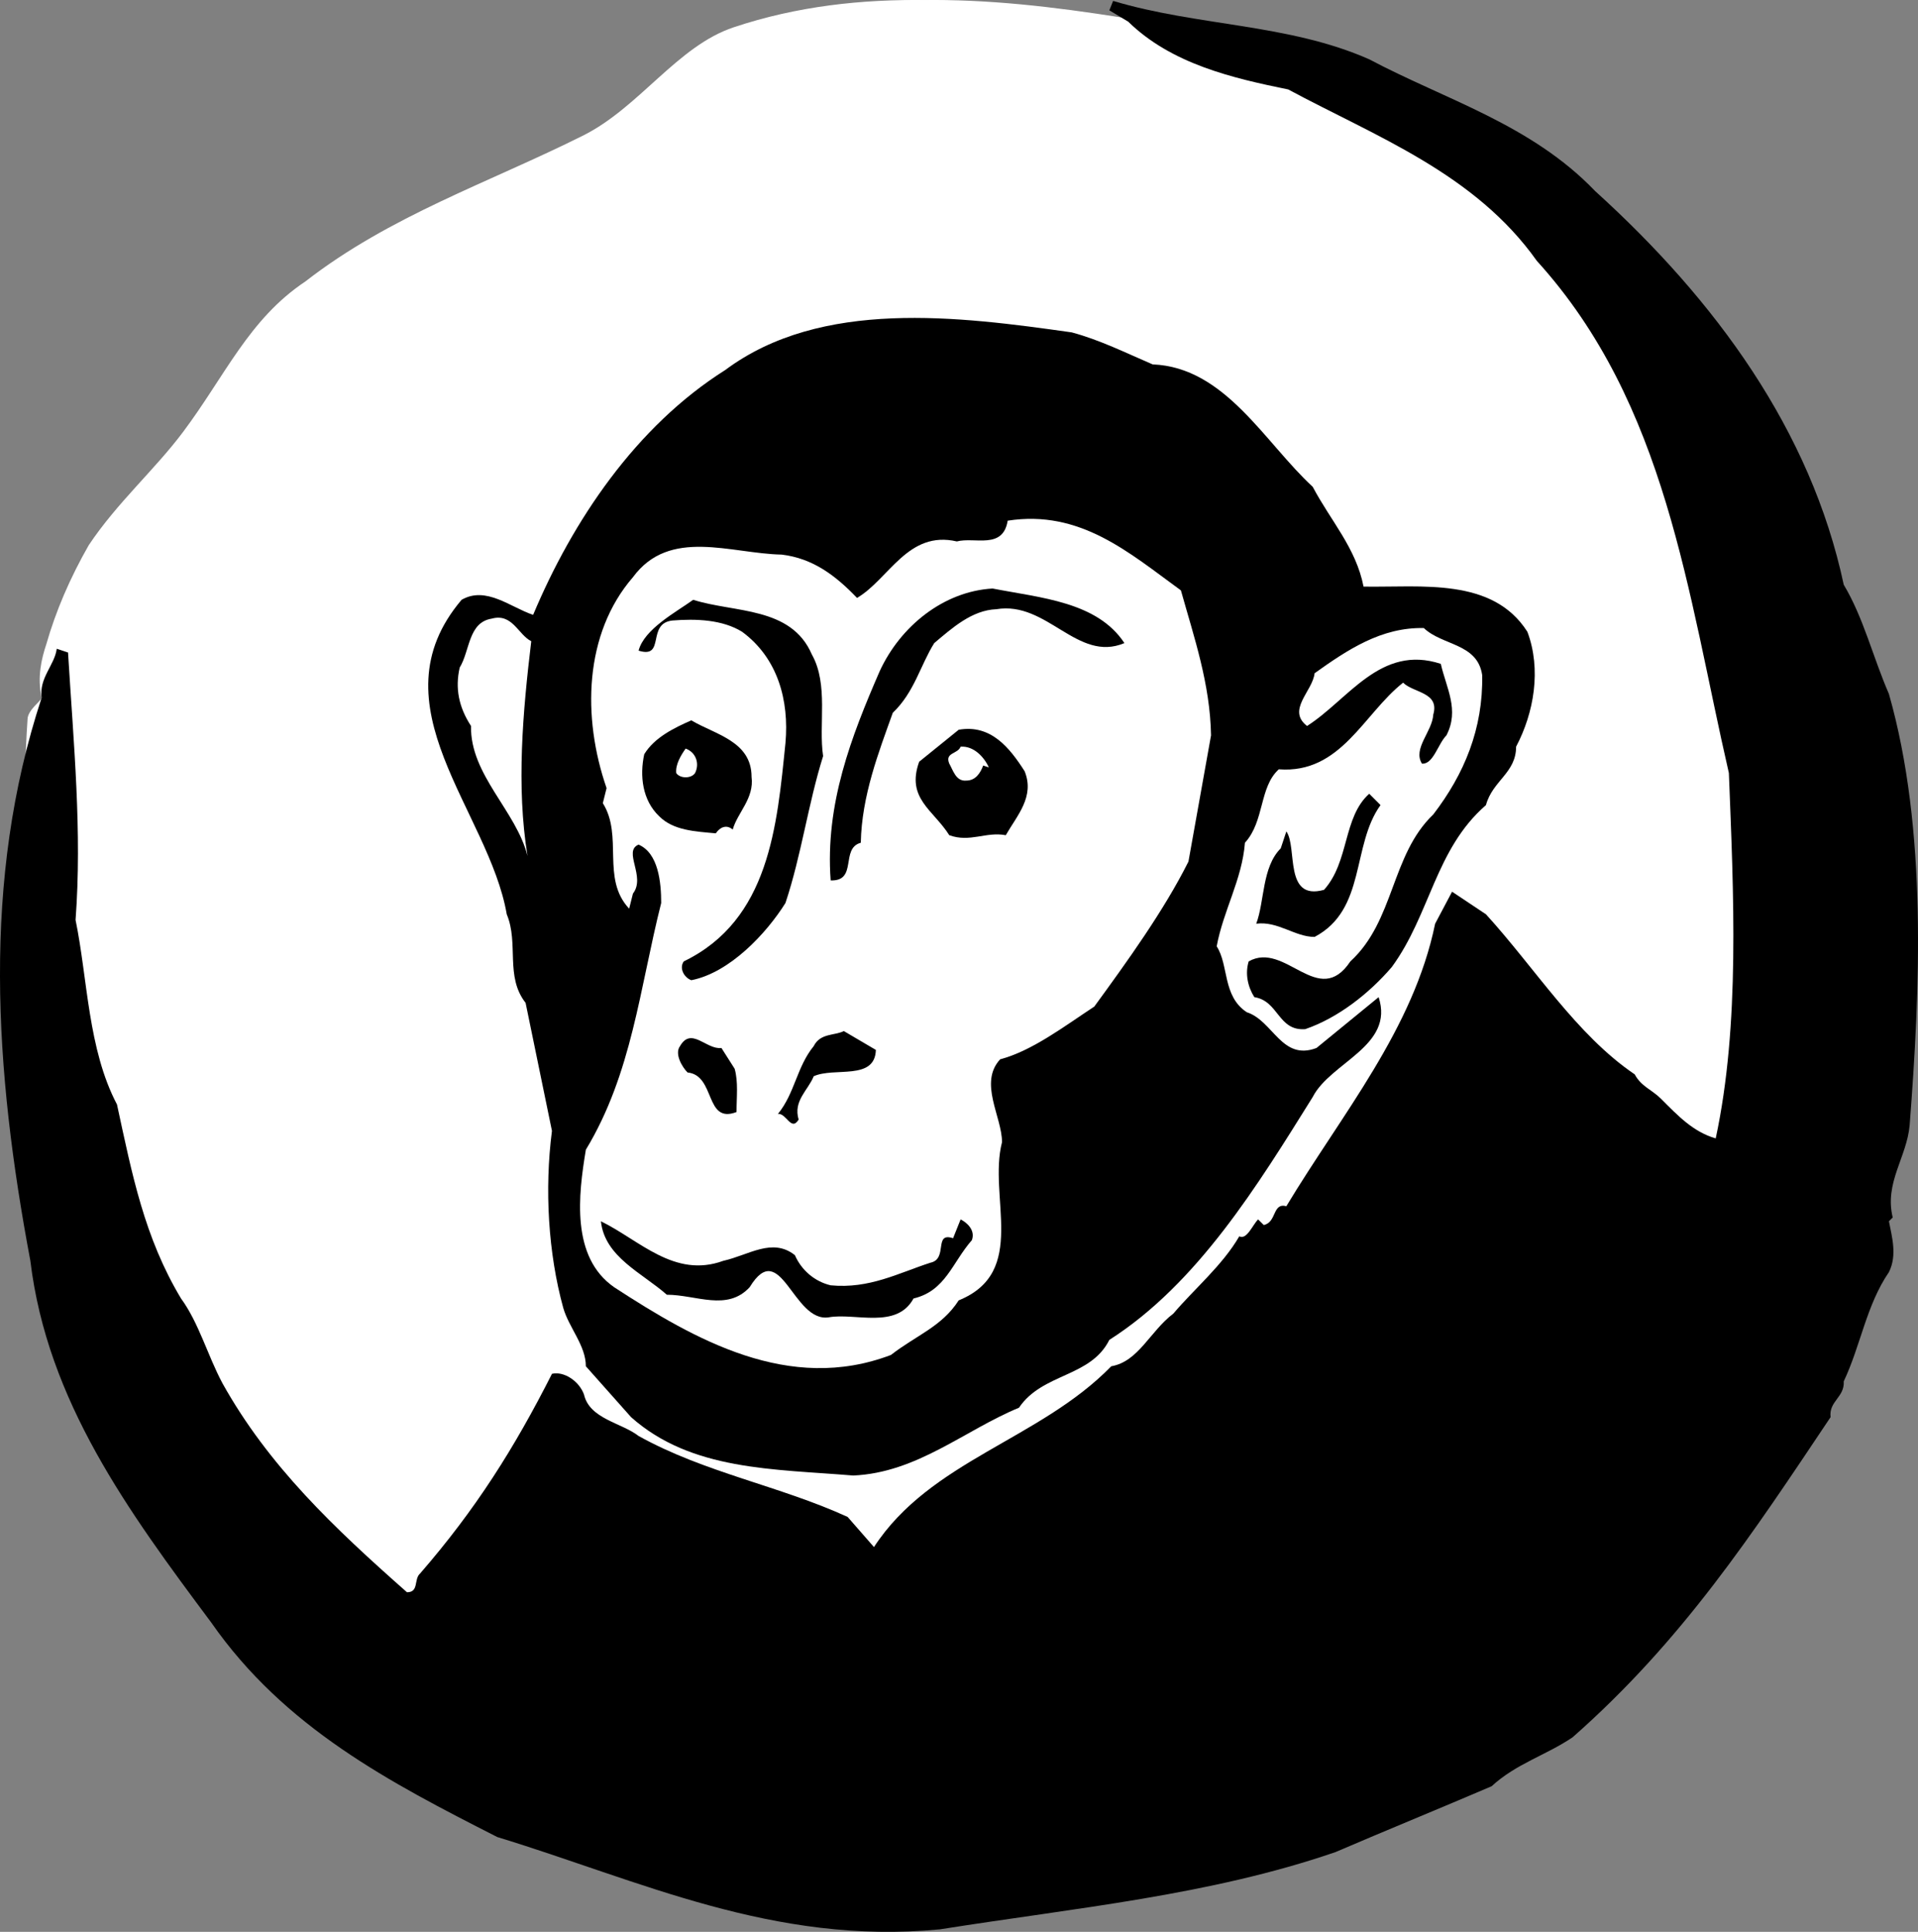
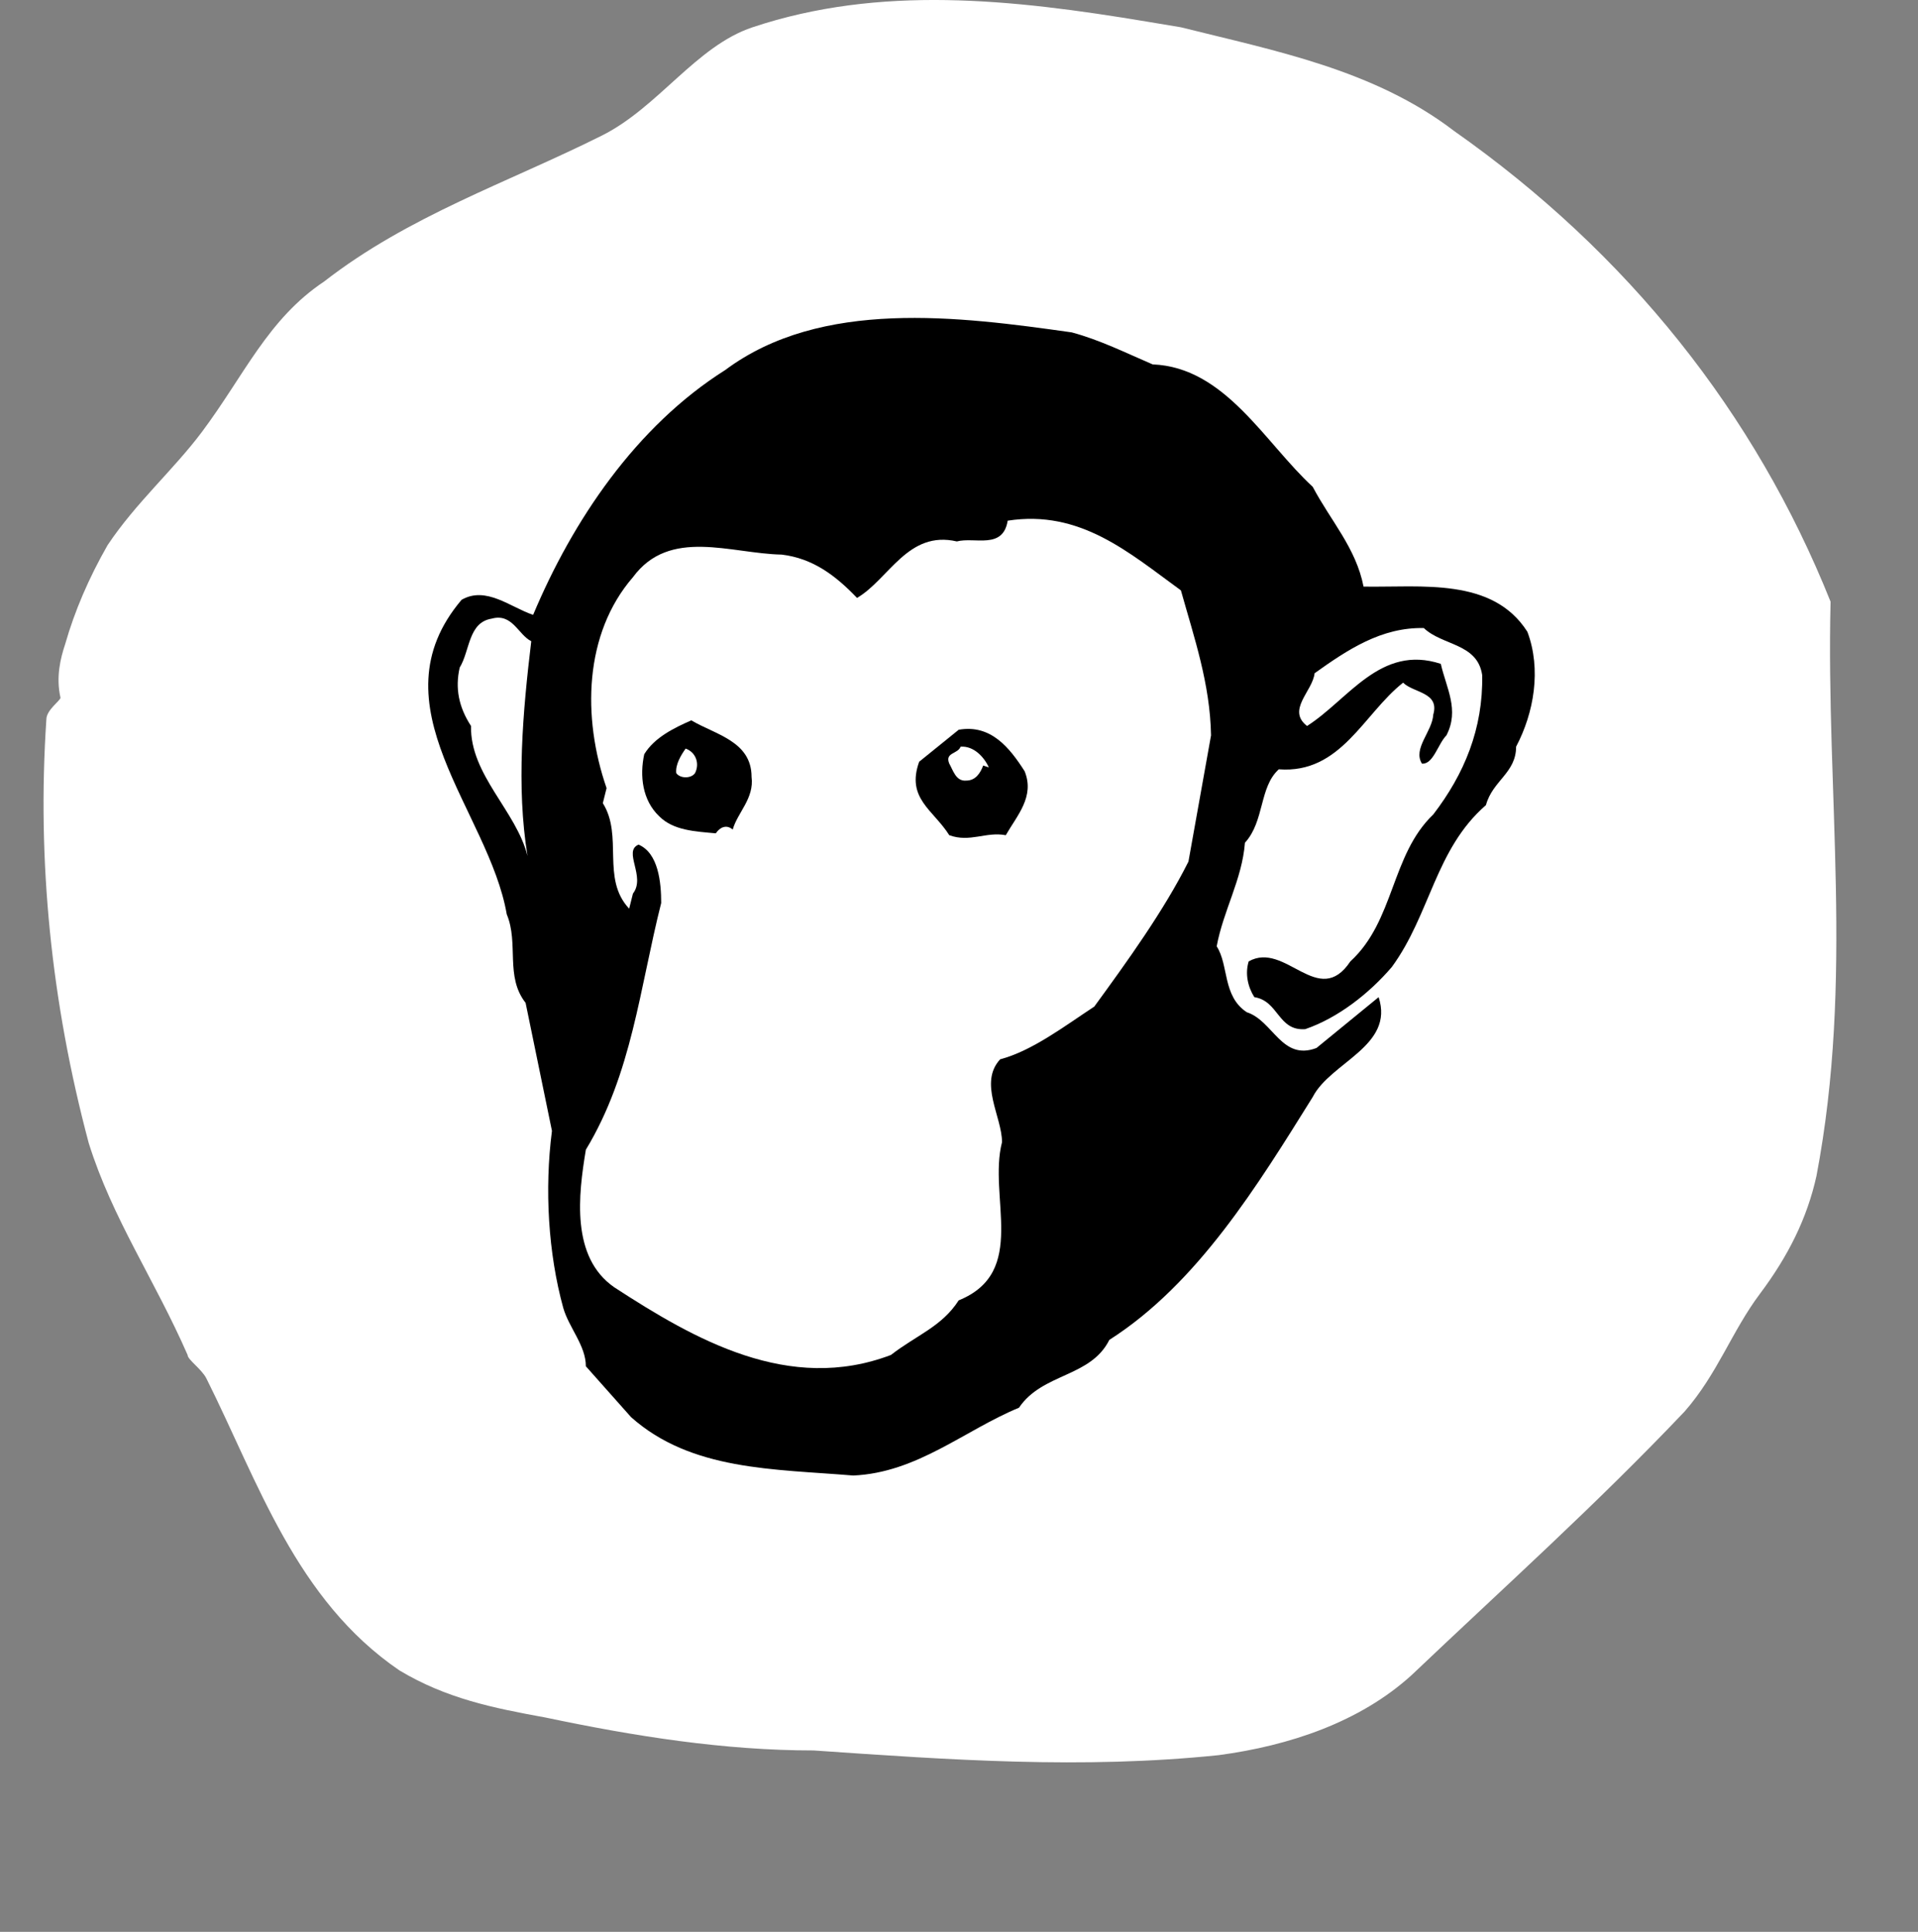
<svg xmlns="http://www.w3.org/2000/svg" width="203.711" height="205.162">
  <rect width="100%" height="100%" fill="#808080" stroke="none" />
-   <path fill="#fff" d="M119.823 2.297c-14.398-2.399-28.398-3.899-41.898.601-6 2-10 8.5-16 11.5-10 5-20.5 8.5-29.5 15.5-6 4-8.5 10-13 16-3 4-7 7.5-10 12-2 3.5-3.5 7-4.5 10.5-.5 1.5-1 3.5-.5 5.7 0 .3-1.5 1.3-1.5 2.3-1 15 .5 30 4.5 45 2.5 8 7 14.5 10.5 22.5 0 .5 1.5 1.5 2 2.5 5.5 11 9.5 23.5 20.5 31 5 3 10 4 15.5 5 9.5 2 19 3.5 28.5 3.5 14.5 1 28.5 2 43 .5 7.5-1 15-3.5 20.5-8.5 10-9.5 19.5-18 29-28 3.5-4 5-8.5 8-12.5s5-8 6-12.5c4-21 1-40.5 1.5-61-8-20-21.5-37-40-50-8.5-6.5-19-8.5-29-11" />
  <path fill="#fff" d="M121.823 2.297c-14.398-2.399-28.398-3.899-41.898.601-6 2-10 8.5-16 11.5-10 5-20.5 8.5-29.5 15.5-6 4-8.5 10-13 16-3 4-7 7.5-10 12-2 3.5-3.5 7-4.5 10.5-.5 1.5-1 3.5-.5 5.7 0 .3-1.5 1.3-1.5 2.3-1 15 .5 30 4.5 45 2.5 8 7 14.5 10.5 22.5 0 .5 1.5 1.5 2 2.5 5.5 11 9.5 23.5 20.5 31 5 3 10 4 15.5 5 9.5 2 19 3.5 28.5 3.5 14.5 1 28.5 2 43 .5 7.5-1 15-3.5 20.5-8.5 10-9.5 19.5-18 29-28 3.5-4 5-8.5 8-12.5s5-8 6-12.5c4-21 1-40.5 1.5-61-8-20-21.5-37-40-50-8.5-6.5-19-8.5-29-11l-3.602-.601" />
-   <path d="M200.624 73.7c-1.7-3.903-2.7-8.102-4.8-11.602-3.5-16.399-13.599-30.2-26.4-41.801-6.8-7.098-15.898-9.7-24-14-8.6-3.797-18.199-3.5-27.199-6.2l-.402 1 2 1.2c4.602 4.5 11.102 6 17 7.203 9.3 5 19.8 8.898 26.402 18.2 13.801 15.198 16 35.3 20.399 54.398.5 12.8 1.2 26.699-1.399 38.8-2.402-.699-4-2.398-5.8-4.199-1-1-2.102-1.3-2.801-2.601-6.2-4.2-10.598-11.301-15.8-17l-3.599-2.399-1.8 3.399c-2.301 11.199-9.899 20.199-15.801 30-1.5-.399-1 1.699-2.399 2l-.601-.598c-.598.598-1.2 2.2-2 1.797-1.8 3.101-4.8 5.601-7 8.203-2.5 1.898-3.7 5.098-6.598 5.598-7.601 7.8-19.203 10-25.203 19.199l-2.797-3.2c-7.203-3.3-15.203-4.699-22.203-8.597-1.797-1.402-5.2-1.8-5.797-4.402-.5-1.399-2.101-2.5-3.402-2.2-4 7.899-8.098 14.399-14 21.2-.7.601-.098 2-1.399 2-7.699-6.801-14.699-13.399-19.601-22.2-1.598-3-2.5-6.398-4.399-9-3.902-6.5-5.199-13.199-6.8-20.601C9.323 111.398 9.323 104 8.026 97.699c.7-9.402-.203-18.601-.8-28.402l-1.2-.399c-.203 1.7-1.902 3.102-1.601 5.2-6.399 19.402-5 39.601-1.2 59.8 1.801 14.899 10.399 26.602 19.2 38.399 7.8 11.203 19 17 30.398 22.8 15.102 4.602 29.3 11.5 47 9.801 14.5-2.3 28.602-3.601 42-8.199 5.602-2.402 11-4.601 16.602-7 2.601-2.402 5.8-3.3 8.601-5.199 11.7-10.3 19.098-21.602 27.399-34-.2-1.703 1.5-2.102 1.398-3.8 1.8-3.802 2.402-8.102 4.8-11.602.903-1.801.302-3.801 0-5.399l.403-.402c-.902-3.7 1.5-6.399 1.797-9.797 1.102-14.3 1.902-31.402-2.2-45.8" />
  <path d="m55.823 106.5 2.8 13.598c-.8 6.199-.398 13 1.2 18.8.602 2.102 2.402 4 2.402 6.2l4.801 5.402c6.399 5.7 15.2 5.5 23.598 6.2 6.8-.302 11.8-4.802 17.601-7.2 2.5-3.703 7.598-3.203 9.598-7.203 9.402-6 15.8-16.5 21.602-25.797 1.898-3.703 8.699-5.402 7-10.602l-6.602 5.399c-3.7 1.402-4.598-2.899-7.398-3.797-2.602-1.703-1.899-5-3.2-7 .7-3.8 2.7-7.102 3-11 2.098-2.3 1.5-5.902 3.598-7.8 6.602.5 9-5.903 13.203-9.2 1.098 1.098 3.899 1 3.2 3.398-.102 1.801-2.2 3.602-1.2 5.2 1.2.101 1.7-2.098 2.598-3 1.402-2.7 0-5-.598-7.598-6.402-2.102-9.8 3.797-14.203 6.598-2.2-1.7.602-3.7.8-5.598 3.5-2.5 7.102-4.902 11.602-4.8 2 1.898 5.7 1.597 6.2 5 .101 5.698-1.899 10.5-5.2 14.8-4.5 4.297-4.101 11.297-8.8 15.598-3.399 5.101-6.899-2.2-10.801 0-.399 1.3-.098 2.699.601 3.8 2.598.399 2.5 3.602 5.399 3.399 3.5-1.2 6.8-3.797 9.2-6.598 4.1-5.601 4.6-12.5 10-17.199.702-2.602 3.202-3.402 3.202-6.203 1.899-3.598 2.7-8.2 1.2-12.2-3.7-5.8-11.2-4.699-17.403-4.8-.797-4.098-3.5-7-5.398-10.598-5.102-4.699-9.301-12.699-17-13-2.801-1.199-5.602-2.601-8.602-3.402-12-1.7-26.598-3.598-36.797 4-9.5 6-16.203 16-20.402 26-2.399-.797-5-3.098-7.598-1.598-9.5 11.2 2.899 22.399 4.797 33.399 1.3 3.101-.2 6.601 2 9.402" />
  <path fill="#fff" d="M65.225 136.7c8.598 5.597 18.598 11.3 29.399 7.198 2.7-2.101 5.402-3 7.2-5.8 7.401-3 3.1-11 4.6-16.801 0-2.7-2.5-6.297-.199-8.797 3.399-.902 6.801-3.5 10-5.602 3.5-4.8 7.399-10.199 10-15.398l2.399-13.402c-.098-5.5-1.8-10.399-3.2-15.399-5.5-4-10.699-8.601-18.398-7.402-.5 3.101-3.5 1.703-5.402 2.203-5.2-1.203-7.2 4-10.598 6-2.3-2.402-4.703-4.203-8-4.602-5.402-.101-11.902-2.898-15.8 2.399-5.2 6-5.403 14.902-2.801 22.402l-.399 1.598c2.2 3.5-.203 8 2.797 11.203l.402-1.602c1.399-1.8-1.101-4.5.598-5.199 2.102.899 2.402 4 2.402 6.2-2.3 9.101-3.101 18.101-8 26.199-.8 4.8-1.601 11.402 3 14.601" />
  <path fill="#fff" d="M106.823 88.7c-2.098-.403-3.797.8-6 0-1.7-2.7-4.598-3.903-3.2-7.802l4.2-3.398c3.402-.602 5.402 1.898 7 4.398 1.102 2.7-.797 4.7-2 6.801" />
  <path fill="#fff" d="M93.425 71.297c2.199-4.797 6.8-8.5 12-8.797 5.101 1 11.101 1.398 14 5.797-5 2.101-8.2-4.5-13.602-3.598-2.598.098-4.7 2-6.598 3.598-1.5 2.402-2.101 5.203-4.402 7.402-1.5 4.2-3.297 8.801-3.398 13.801-2.2.598-.301 4.098-3.2 4-.601-8.102 2.2-15.3 5.2-22.203m-8.602 47.601c-.797 1.301-1.297-.699-2.2-.601 1.802-2.2 2-5 3.802-7.2.699-1.398 2.199-1.097 3.199-1.597l3.402 2c-.101 3.297-4.402 1.797-6.601 2.797-.602 1.5-2.2 2.601-1.602 4.601M73.624 63.7c4.402 1.398 10.402.698 12.601 5.8 1.801 3.2.7 7.5 1.2 10.797-1.602 5.101-2.301 10.5-4 15.601-2 3.2-5.899 7.399-10 8.2-.801-.301-1.301-1.301-.801-2 9.101-4.399 9.902-14.399 10.8-23.2.4-4.5-.8-9-4.6-11.8-2.099-1.301-4.9-1.399-7.4-1.2-2.8.301-.699 4.102-3.6 3.2.6-2.301 4-4.098 5.8-5.399m4.601 54.399c-3.402 1.3-2.199-3.899-5.199-4.2-.601-.601-1.402-2-.8-2.8 1.199-2.098 2.8.402 4.398.199l1.402 2.203c.399 1.398.2 3 .2 4.598" />
  <path fill="#fff" d="M70.026 86.7c-1.8-1.7-2.101-4.302-1.601-6.602 1.101-1.801 3.199-2.801 5-3.598 2.5 1.5 6.398 2.2 6.398 6 .3 2.297-1.5 3.797-2 5.598-.7-.598-1.398-.2-1.797.402-2.203-.203-4.5-.3-6-1.8m6.797 47.198c2.703-.601 5.203-2.5 7.602-.601a5.569 5.569 0 0 0 3.8 3.203c4.098.398 7.2-1.3 10.598-2.402 1.902-.399.3-3.301 2.402-2.598l.801-2c.598.297 1.598 1.098 1.2 2.2-2.102 2.398-2.801 5.398-6.2 6.198-1.8 3.301-6.203 1.5-9 2-3.8.602-5.101-8.601-8.402-3.199-2.399 2.598-5.7.801-8.8.801-2.599-2.3-6.599-4-7-7.8 4.1 2 7.8 6.097 13 4.198" />
-   <path d="M91.425 89.5c.101-5 1.898-9.602 3.398-13.8 2.3-2.2 2.902-5 4.402-7.403 1.899-1.598 4-3.5 6.598-3.598 5.402-.902 8.602 5.7 13.602 3.598-2.899-4.399-8.899-4.797-14-5.797-5.2.297-9.801 4-12 8.797-3 6.902-5.801 14.101-5.2 22.203 2.899.098 1-3.402 3.2-4m-20-23.602c2.5-.199 5.3-.101 7.398 1.2 3.8 2.8 5 7.3 4.602 11.8-.899 8.801-1.7 18.801-10.801 23.2-.5.699 0 1.699.8 2 4.102-.801 8-5 10-8.2 1.7-5.101 2.4-10.5 4-15.601-.5-3.297.602-7.598-1.199-10.797-2.199-5.102-8.199-4.402-12.601-5.8-1.8 1.3-5.2 3.097-5.8 5.398 2.901.902.8-2.899 3.6-3.2" />
  <path fill="#fff" d="M56.425 68.098c-1.399-.7-2-3-4.2-2.399-2.5.399-2.3 3.399-3.402 5.2-.5 2.199-.098 4.199 1.203 6.199-.101 5.199 4.797 9 6 13.8-1.203-7.398-.5-15.3.399-22.8" />
  <path d="M77.823 88.098c.5-1.801 2.3-3.301 2-5.598 0-3.8-3.898-4.5-6.398-6-1.801.797-3.899 1.797-5 3.598-.5 2.3-.2 4.902 1.601 6.601 1.5 1.5 3.797 1.598 6 1.801.399-.602 1.098-1 1.797-.402" />
  <path d="M73.823 82.098c-.398.601-1.598.601-2 0-.098-.899.5-1.899 1-2.598 1.102.398 1.5 1.598 1 2.598m28-4.598-4.2 3.398c-1.398 3.899 1.5 5.102 3.2 7.801 2.203.801 3.902-.402 6 0 1.203-2.101 3.102-4.101 2-6.8-1.598-2.5-3.598-5-7-4.399" />
  <path d="M104.425 81.297c-.301.8-.801 1.601-1.801 1.601-1.098.102-1.399-1.101-1.8-1.8-.5-1.2.901-1 1.202-1.801 1.399-.098 2.5 1.101 3 2.203l-.601-.203" />
  <path fill="#fff" d="M102.026 79.297c-.3.8-1.703.601-1.203 1.8.402.7.703 1.903 1.8 1.801 1 0 1.5-.8 1.802-1.601l.601.203c-.5-1.102-1.601-2.3-3-2.203m-29.203.203c-.5.7-1.098 1.7-1 2.598.402.601 1.602.601 2 0 .5-1 .102-2.2-1-2.598" />
-   <path d="M139.624 99.5c5.5-2.902 3.902-9.703 7-14l-1.2-1.203c-2.8 2.5-2.1 7.203-4.8 10.203-4.3 1.2-2.8-4.5-4-6.203l-.598 1.8c-2 2-1.703 5.602-2.601 8 2.3-.3 4.101 1.403 6.199 1.403m-46.598 12-3.402-2c-1 .5-2.5.2-3.2 1.598-1.8 2.199-2 5-3.8 7.199.902-.098 1.402 1.902 2.2.601-.599-2 1-3.101 1.6-4.601 2.2-1 6.5.5 6.602-2.797m-20.801-.402c-.601.8.2 2.199.801 2.8 3 .301 1.797 5.5 5.2 4.2 0-1.598.199-3.2-.2-4.598l-1.402-2.203c-1.598.203-3.2-2.297-4.399-.2M70.823 137.5c3.102 0 6.402 1.797 8.8-.8 3.302-5.403 4.602 3.8 8.403 3.198 2.797-.5 7.2 1.301 9-2 3.399-.8 4.098-3.8 6.2-6.199.398-1.101-.602-1.902-1.2-2.199l-.8 2c-2.102-.703-.5 2.2-2.403 2.598-3.398 1.101-6.5 2.8-10.598 2.402-1.699-.402-3.101-1.602-3.8-3.203-2.399-1.899-4.899 0-7.602.601-5.2 1.899-8.898-2.199-13-4.199.402 3.801 4.402 5.5 7 7.801" />
</svg>